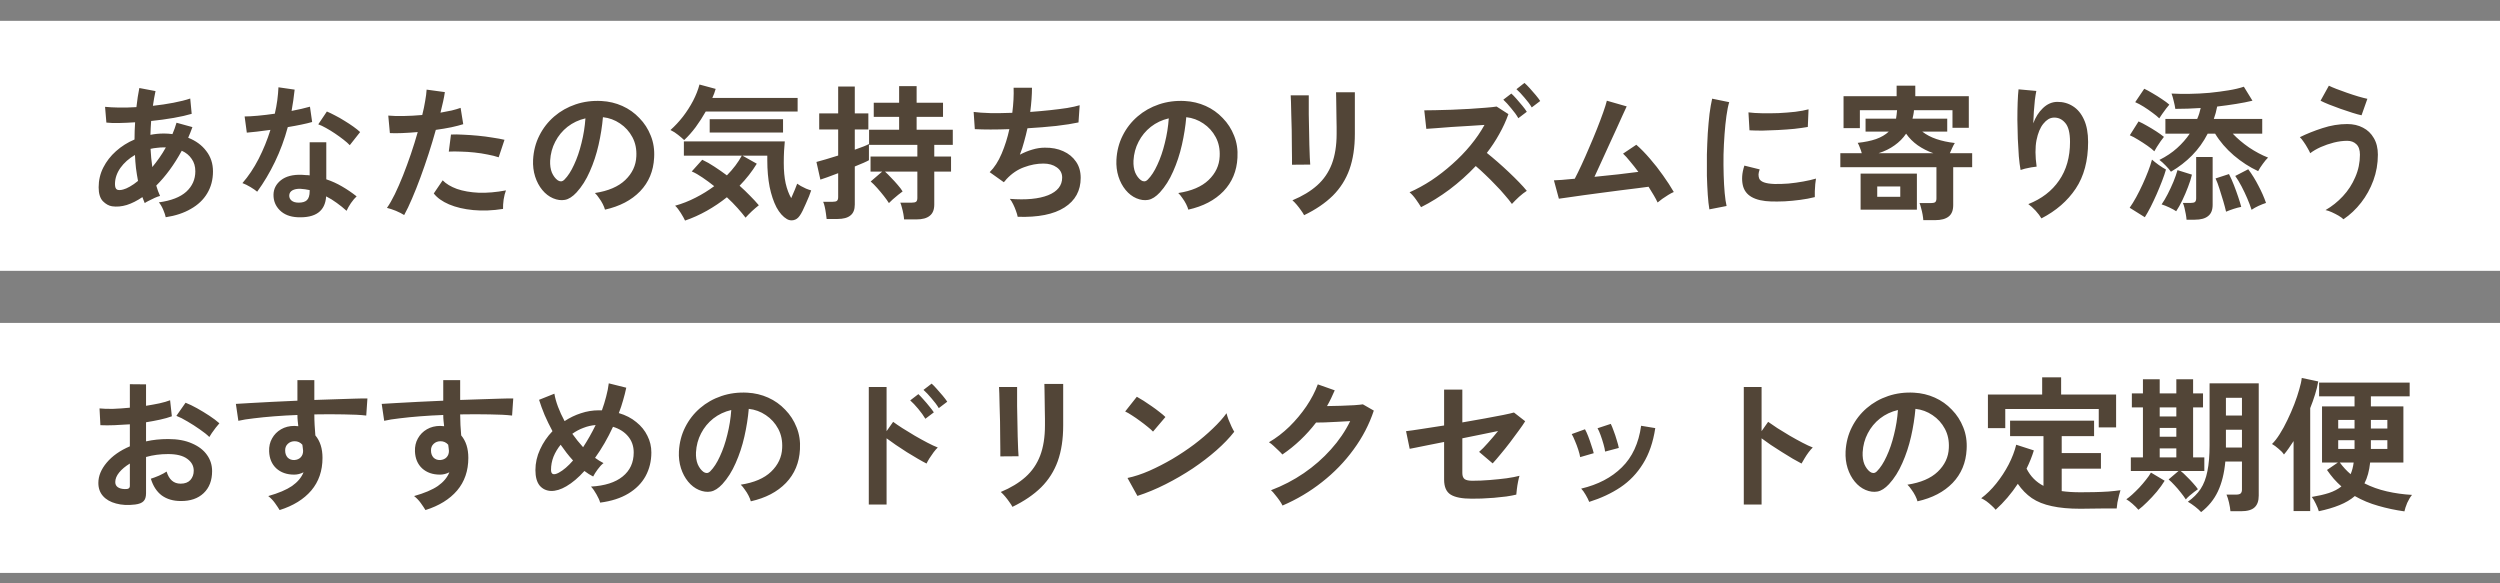
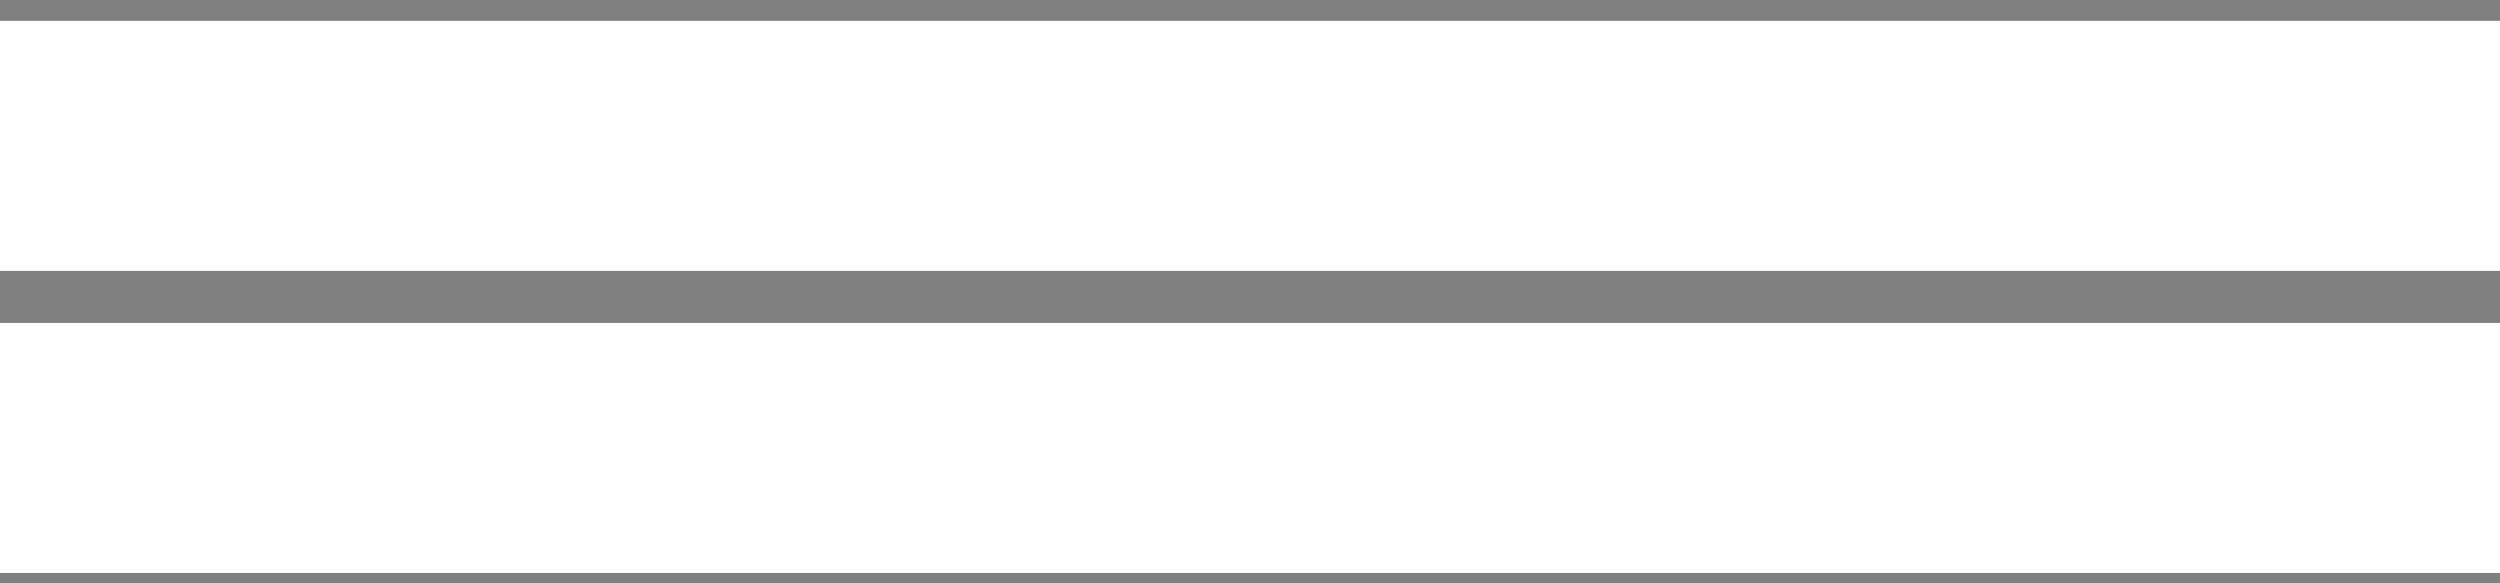
<svg xmlns="http://www.w3.org/2000/svg" width="240" height="56" viewBox="0 0 240 56" fill="none">
  <rect x="0" y="0" width="240" height="56" fill="#808080" stroke="none" />
  <rect y="2" width="240" height="24" fill="white" />
  <rect y="31" width="240" height="24" fill="white" />
-   <path d="M15.91 20.854C15.873 20.667 15.793 20.429 15.672 20.14C15.551 19.851 15.411 19.613 15.252 19.426C16.428 19.267 17.305 18.927 17.884 18.404C18.463 17.872 18.752 17.219 18.752 16.444C18.752 15.977 18.635 15.581 18.402 15.254C18.178 14.918 17.861 14.657 17.45 14.47C16.722 15.805 15.905 16.92 15 17.816C15.056 17.993 15.112 18.166 15.168 18.334C15.233 18.493 15.299 18.651 15.364 18.81C15.215 18.847 15.047 18.908 14.86 18.992C14.673 19.076 14.491 19.165 14.314 19.258C14.137 19.342 13.997 19.421 13.894 19.496C13.857 19.403 13.819 19.309 13.782 19.216C13.745 19.113 13.707 19.015 13.67 18.922C13.166 19.267 12.667 19.519 12.172 19.678C11.677 19.827 11.206 19.869 10.758 19.804C10.45 19.757 10.156 19.594 9.876 19.314C9.605 19.025 9.47 18.581 9.47 17.984C9.47 17.303 9.619 16.668 9.918 16.08C10.217 15.492 10.623 14.969 11.136 14.512C11.659 14.045 12.251 13.672 12.914 13.392C12.914 13.112 12.919 12.837 12.928 12.566C12.947 12.286 12.961 12.011 12.97 11.74C12.41 11.777 11.887 11.801 11.402 11.81C10.926 11.819 10.529 11.805 10.212 11.768L10.086 10.256C10.45 10.293 10.893 10.317 11.416 10.326C11.939 10.335 12.499 10.321 13.096 10.284C13.143 9.948 13.185 9.626 13.222 9.318C13.269 9.01 13.32 8.721 13.376 8.45L14.93 8.744C14.837 9.173 14.753 9.645 14.678 10.158C15.369 10.083 16.027 9.985 16.652 9.864C17.287 9.743 17.823 9.607 18.262 9.458L18.402 10.928C17.935 11.068 17.357 11.199 16.666 11.32C15.975 11.441 15.257 11.539 14.51 11.614C14.491 11.829 14.477 12.048 14.468 12.272C14.459 12.496 14.449 12.72 14.44 12.944C14.86 12.86 15.294 12.818 15.742 12.818C15.882 12.818 16.017 12.823 16.148 12.832C16.288 12.841 16.423 12.855 16.554 12.874C16.629 12.697 16.699 12.519 16.764 12.342C16.829 12.155 16.89 11.969 16.946 11.782L18.472 12.202C18.407 12.379 18.341 12.552 18.276 12.72C18.211 12.888 18.141 13.056 18.066 13.224C18.803 13.513 19.382 13.938 19.802 14.498C20.231 15.049 20.446 15.702 20.446 16.458C20.446 17.251 20.259 17.956 19.886 18.572C19.522 19.179 18.999 19.673 18.318 20.056C17.646 20.448 16.843 20.714 15.91 20.854ZM11.822 18.194C12.009 18.147 12.223 18.054 12.466 17.914C12.718 17.774 12.979 17.592 13.25 17.368C13.175 16.976 13.11 16.57 13.054 16.15C13.007 15.73 12.975 15.305 12.956 14.876C12.377 15.212 11.911 15.627 11.556 16.122C11.211 16.617 11.038 17.135 11.038 17.676C11.038 17.965 11.108 18.143 11.248 18.208C11.388 18.264 11.579 18.259 11.822 18.194ZM14.622 16.038C14.846 15.767 15.07 15.473 15.294 15.156C15.518 14.839 15.728 14.503 15.924 14.148H15.742C15.518 14.148 15.299 14.162 15.084 14.19C14.869 14.209 14.659 14.241 14.454 14.288C14.482 14.876 14.538 15.459 14.622 16.038ZM28.552 20.854C27.833 20.817 27.269 20.593 26.858 20.182C26.447 19.771 26.247 19.272 26.256 18.684C26.265 18.133 26.503 17.671 26.97 17.298C27.446 16.925 28.109 16.752 28.958 16.78C29.089 16.789 29.219 16.799 29.35 16.808C29.481 16.808 29.607 16.817 29.728 16.836V13.658H31.324V17.214C31.856 17.391 32.36 17.62 32.836 17.9C33.321 18.18 33.788 18.497 34.236 18.852C34.068 19.001 33.886 19.216 33.69 19.496C33.503 19.776 33.363 20.023 33.27 20.238C32.971 19.967 32.659 19.715 32.332 19.482C32.005 19.239 31.665 19.029 31.31 18.852C31.217 20.271 30.297 20.938 28.552 20.854ZM24.688 18.404C24.539 18.273 24.324 18.124 24.044 17.956C23.764 17.788 23.507 17.662 23.274 17.578C23.853 16.915 24.371 16.141 24.828 15.254C25.285 14.358 25.663 13.429 25.962 12.468C25.495 12.533 25.061 12.589 24.66 12.636C24.259 12.683 23.937 12.715 23.694 12.734L23.484 11.18C23.811 11.18 24.231 11.157 24.744 11.11C25.267 11.063 25.813 10.998 26.382 10.914C26.485 10.475 26.564 10.046 26.62 9.626C26.676 9.197 26.713 8.781 26.732 8.38L28.286 8.604C28.211 9.304 28.113 9.985 27.992 10.648C28.319 10.583 28.631 10.517 28.93 10.452C29.238 10.377 29.513 10.307 29.756 10.242L29.966 11.712C29.677 11.796 29.327 11.88 28.916 11.964C28.515 12.048 28.085 12.127 27.628 12.202C27.311 13.378 26.9 14.489 26.396 15.534C25.892 16.579 25.323 17.536 24.688 18.404ZM33.578 13.938C33.429 13.779 33.228 13.602 32.976 13.406C32.724 13.21 32.453 13.014 32.164 12.818C31.875 12.622 31.585 12.445 31.296 12.286C31.016 12.127 30.769 12.011 30.554 11.936L31.38 10.704C31.604 10.797 31.865 10.923 32.164 11.082C32.463 11.231 32.766 11.404 33.074 11.6C33.382 11.787 33.667 11.973 33.928 12.16C34.189 12.347 34.404 12.519 34.572 12.678L33.578 13.938ZM28.678 19.454C29.033 19.454 29.294 19.375 29.462 19.216C29.639 19.048 29.728 18.759 29.728 18.348V18.25C29.439 18.185 29.14 18.143 28.832 18.124C28.515 18.115 28.258 18.166 28.062 18.278C27.875 18.39 27.777 18.549 27.768 18.754C27.759 18.959 27.833 19.127 27.992 19.258C28.151 19.389 28.379 19.454 28.678 19.454ZM38.8 20.644C38.595 20.513 38.329 20.378 38.002 20.238C37.675 20.107 37.391 20.014 37.148 19.958C37.391 19.613 37.643 19.174 37.904 18.642C38.165 18.101 38.427 17.503 38.688 16.85C38.949 16.187 39.201 15.501 39.444 14.792C39.687 14.073 39.906 13.369 40.102 12.678C39.57 12.725 39.066 12.757 38.59 12.776C38.123 12.795 37.736 12.795 37.428 12.776L37.274 11.096C37.657 11.133 38.137 11.147 38.716 11.138C39.304 11.129 39.911 11.096 40.536 11.04C40.657 10.555 40.751 10.107 40.816 9.696C40.891 9.285 40.937 8.921 40.956 8.604L42.706 8.842C42.669 9.113 42.613 9.416 42.538 9.752C42.463 10.079 42.379 10.433 42.286 10.816C42.669 10.751 43.028 10.681 43.364 10.606C43.7 10.522 43.985 10.438 44.218 10.354L44.47 11.922C44.181 12.015 43.803 12.113 43.336 12.216C42.879 12.309 42.379 12.393 41.838 12.468C41.633 13.205 41.404 13.966 41.152 14.75C40.9 15.525 40.639 16.281 40.368 17.018C40.097 17.755 39.827 18.437 39.556 19.062C39.295 19.678 39.043 20.205 38.8 20.644ZM48.292 20.056C47.284 20.215 46.332 20.252 45.436 20.168C44.549 20.084 43.775 19.902 43.112 19.622C42.459 19.342 41.969 18.992 41.642 18.572L42.496 17.312C42.823 17.648 43.28 17.923 43.868 18.138C44.465 18.343 45.161 18.465 45.954 18.502C46.757 18.53 47.629 18.455 48.572 18.278C48.479 18.511 48.404 18.805 48.348 19.16C48.301 19.515 48.283 19.813 48.292 20.056ZM47.872 15.1C47.564 14.997 47.209 14.909 46.808 14.834C46.407 14.75 45.982 14.685 45.534 14.638C45.095 14.591 44.661 14.563 44.232 14.554C43.812 14.535 43.429 14.535 43.084 14.554L43.294 12.916C43.63 12.897 44.022 12.902 44.47 12.93C44.927 12.949 45.399 12.981 45.884 13.028C46.379 13.075 46.845 13.135 47.284 13.21C47.732 13.275 48.115 13.345 48.432 13.42L47.872 15.1ZM58.078 20.126C58.041 19.977 57.971 19.799 57.868 19.594C57.765 19.389 57.644 19.193 57.504 19.006C57.373 18.81 57.243 18.651 57.112 18.53C58.391 18.334 59.361 17.919 60.024 17.284C60.696 16.64 61.051 15.884 61.088 15.016C61.125 14.325 60.999 13.709 60.71 13.168C60.421 12.627 60.024 12.188 59.52 11.852C59.025 11.516 58.479 11.315 57.882 11.25C57.807 12.118 57.667 13.005 57.462 13.91C57.257 14.815 56.977 15.665 56.622 16.458C56.277 17.251 55.852 17.923 55.348 18.474C54.965 18.885 54.592 19.123 54.228 19.188C53.873 19.253 53.495 19.202 53.094 19.034C52.702 18.866 52.357 18.6 52.058 18.236C51.759 17.872 51.531 17.443 51.372 16.948C51.213 16.444 51.148 15.907 51.176 15.338C51.223 14.489 51.423 13.714 51.778 13.014C52.133 12.305 52.609 11.693 53.206 11.18C53.803 10.667 54.489 10.279 55.264 10.018C56.039 9.757 56.865 9.649 57.742 9.696C58.451 9.733 59.119 9.892 59.744 10.172C60.369 10.452 60.915 10.839 61.382 11.334C61.858 11.819 62.222 12.384 62.474 13.028C62.735 13.672 62.843 14.377 62.796 15.142C62.731 16.421 62.283 17.494 61.452 18.362C60.621 19.221 59.497 19.809 58.078 20.126ZM53.528 17.298C53.631 17.373 53.738 17.41 53.85 17.41C53.962 17.41 54.074 17.354 54.186 17.242C54.522 16.906 54.83 16.43 55.11 15.814C55.399 15.198 55.637 14.503 55.824 13.728C56.02 12.953 56.146 12.165 56.202 11.362C55.558 11.511 54.984 11.782 54.48 12.174C53.985 12.566 53.593 13.042 53.304 13.602C53.015 14.153 52.851 14.759 52.814 15.422C52.795 15.861 52.851 16.243 52.982 16.57C53.122 16.887 53.304 17.13 53.528 17.298ZM65.764 21.176C65.68 20.989 65.545 20.747 65.358 20.448C65.181 20.159 64.999 19.925 64.812 19.748C65.484 19.561 66.137 19.305 66.772 18.978C67.416 18.651 68.013 18.283 68.564 17.872C68.191 17.573 67.817 17.298 67.444 17.046C67.08 16.794 66.735 16.598 66.408 16.458L67.416 15.338C67.799 15.515 68.186 15.735 68.578 15.996C68.979 16.257 69.381 16.537 69.782 16.836C70.389 16.22 70.865 15.59 71.21 14.946H65.652V13.574H75.34C75.312 13.817 75.289 14.12 75.27 14.484C75.251 14.839 75.242 15.226 75.242 15.646C75.242 16.393 75.303 17.046 75.424 17.606C75.555 18.166 75.732 18.637 75.956 19.02C76.087 18.74 76.203 18.469 76.306 18.208C76.418 17.947 76.493 17.755 76.53 17.634C76.614 17.699 76.731 17.774 76.88 17.858C77.039 17.942 77.207 18.026 77.384 18.11C77.571 18.185 77.734 18.241 77.874 18.278C77.827 18.427 77.757 18.619 77.664 18.852C77.571 19.076 77.468 19.314 77.356 19.566C77.253 19.809 77.151 20.033 77.048 20.238C76.945 20.443 76.852 20.602 76.768 20.714C76.609 20.947 76.413 21.087 76.18 21.134C75.956 21.181 75.746 21.148 75.55 21.036C75.167 20.812 74.831 20.434 74.542 19.902C74.262 19.361 74.043 18.707 73.884 17.942C73.735 17.167 73.66 16.318 73.66 15.394V14.946H71.28L72.652 15.716C72.204 16.453 71.653 17.158 71 17.83C71.355 18.147 71.686 18.465 71.994 18.782C72.311 19.099 72.596 19.407 72.848 19.706C72.633 19.874 72.409 20.065 72.176 20.28C71.943 20.504 71.742 20.709 71.574 20.896C71.369 20.625 71.112 20.317 70.804 19.972C70.496 19.627 70.155 19.281 69.782 18.936C69.175 19.421 68.531 19.855 67.85 20.238C67.169 20.621 66.473 20.933 65.764 21.176ZM65.68 13.448C65.503 13.28 65.307 13.112 65.092 12.944C64.877 12.767 64.635 12.613 64.364 12.482C64.784 12.109 65.181 11.684 65.554 11.208C65.927 10.723 66.254 10.214 66.534 9.682C66.814 9.141 67.019 8.618 67.15 8.114L68.704 8.534C68.667 8.674 68.62 8.819 68.564 8.968C68.508 9.108 68.447 9.253 68.382 9.402H76.572V10.704H67.752C67.463 11.217 67.141 11.717 66.786 12.202C66.431 12.678 66.063 13.093 65.68 13.448ZM68.13 12.72V11.446H75.172V12.72H68.13ZM86.792 21.064C86.783 20.915 86.759 20.737 86.722 20.532C86.685 20.327 86.638 20.126 86.582 19.93C86.535 19.734 86.484 19.575 86.428 19.454H87.534C87.721 19.454 87.856 19.426 87.94 19.37C88.024 19.305 88.066 19.183 88.066 19.006V16.472H84.958C85.135 16.631 85.331 16.827 85.546 17.06C85.77 17.284 85.98 17.513 86.176 17.746C86.381 17.979 86.54 18.189 86.652 18.376C86.559 18.441 86.419 18.549 86.232 18.698C86.055 18.838 85.877 18.987 85.7 19.146C85.532 19.295 85.411 19.412 85.336 19.496C85.215 19.3 85.051 19.071 84.846 18.81C84.641 18.549 84.426 18.292 84.202 18.04C83.978 17.788 83.773 17.583 83.586 17.424L84.692 16.472H83.572V15.03H88.066V13.91H83.432V12.454H86.316V11.222H83.88V9.864H86.316V8.268H87.996V9.864H90.53V11.222H87.996V12.454H91.468V13.91H89.69V15.03H91.3V16.472H89.69V19.636C89.69 20.131 89.545 20.49 89.256 20.714C88.976 20.947 88.547 21.064 87.968 21.064H86.792ZM79.358 21.022C79.349 20.882 79.325 20.705 79.288 20.49C79.26 20.275 79.223 20.065 79.176 19.86C79.129 19.645 79.078 19.482 79.022 19.37H79.946C80.133 19.37 80.263 19.342 80.338 19.286C80.422 19.221 80.464 19.099 80.464 18.922V16.626C80.081 16.775 79.731 16.906 79.414 17.018C79.106 17.13 78.887 17.205 78.756 17.242L78.378 15.548C78.602 15.492 78.901 15.408 79.274 15.296C79.647 15.184 80.044 15.063 80.464 14.932V12.426H78.644V10.886H80.464V8.31H82.06V10.886H83.362V12.426H82.06V14.372C82.732 14.139 83.185 13.957 83.418 13.826V15.38C83.325 15.436 83.152 15.52 82.9 15.632C82.657 15.735 82.377 15.851 82.06 15.982V19.636C82.06 20.121 81.92 20.471 81.64 20.686C81.369 20.91 80.954 21.022 80.394 21.022H79.358ZM97.698 20.812C97.67 20.653 97.614 20.462 97.53 20.238C97.455 20.023 97.367 19.813 97.264 19.608C97.161 19.393 97.054 19.221 96.942 19.09C98.501 19.211 99.728 19.095 100.624 18.74C101.52 18.376 101.968 17.811 101.968 17.046C101.968 16.635 101.795 16.309 101.45 16.066C101.114 15.823 100.685 15.702 100.162 15.702C99.555 15.702 98.939 15.819 98.314 16.052C97.689 16.276 97.124 16.659 96.62 17.2C96.583 17.247 96.541 17.298 96.494 17.354C96.457 17.401 96.415 17.447 96.368 17.494L95.01 16.528C95.458 16.089 95.841 15.497 96.158 14.75C96.475 14.003 96.723 13.219 96.9 12.398C95.603 12.445 94.497 12.445 93.582 12.398L93.47 10.746C93.881 10.802 94.413 10.839 95.066 10.858C95.719 10.867 96.424 10.858 97.18 10.83C97.292 9.943 97.334 9.141 97.306 8.422H99.07C99.07 9.103 99.014 9.878 98.902 10.746C99.555 10.699 100.185 10.643 100.792 10.578C101.399 10.513 101.949 10.443 102.444 10.368C102.939 10.284 103.34 10.195 103.648 10.102L103.536 11.754C102.985 11.875 102.271 11.987 101.394 12.09C100.517 12.183 99.597 12.258 98.636 12.314C98.543 12.743 98.435 13.173 98.314 13.602C98.202 14.031 98.067 14.447 97.908 14.848C98.319 14.633 98.72 14.47 99.112 14.358C99.513 14.237 99.91 14.176 100.302 14.176C100.965 14.167 101.553 14.279 102.066 14.512C102.589 14.745 102.999 15.081 103.298 15.52C103.597 15.949 103.746 16.467 103.746 17.074C103.746 18.306 103.228 19.253 102.192 19.916C101.156 20.579 99.658 20.877 97.698 20.812ZM114.078 20.126C114.041 19.977 113.971 19.799 113.868 19.594C113.765 19.389 113.644 19.193 113.504 19.006C113.373 18.81 113.243 18.651 113.112 18.53C114.391 18.334 115.361 17.919 116.024 17.284C116.696 16.64 117.051 15.884 117.088 15.016C117.125 14.325 116.999 13.709 116.71 13.168C116.421 12.627 116.024 12.188 115.52 11.852C115.025 11.516 114.479 11.315 113.882 11.25C113.807 12.118 113.667 13.005 113.462 13.91C113.257 14.815 112.977 15.665 112.622 16.458C112.277 17.251 111.852 17.923 111.348 18.474C110.965 18.885 110.592 19.123 110.228 19.188C109.873 19.253 109.495 19.202 109.094 19.034C108.702 18.866 108.357 18.6 108.058 18.236C107.759 17.872 107.531 17.443 107.372 16.948C107.213 16.444 107.148 15.907 107.176 15.338C107.223 14.489 107.423 13.714 107.778 13.014C108.133 12.305 108.609 11.693 109.206 11.18C109.803 10.667 110.489 10.279 111.264 10.018C112.039 9.757 112.865 9.649 113.742 9.696C114.451 9.733 115.119 9.892 115.744 10.172C116.369 10.452 116.915 10.839 117.382 11.334C117.858 11.819 118.222 12.384 118.474 13.028C118.735 13.672 118.843 14.377 118.796 15.142C118.731 16.421 118.283 17.494 117.452 18.362C116.621 19.221 115.497 19.809 114.078 20.126ZM109.528 17.298C109.631 17.373 109.738 17.41 109.85 17.41C109.962 17.41 110.074 17.354 110.186 17.242C110.522 16.906 110.83 16.43 111.11 15.814C111.399 15.198 111.637 14.503 111.824 13.728C112.02 12.953 112.146 12.165 112.202 11.362C111.558 11.511 110.984 11.782 110.48 12.174C109.985 12.566 109.593 13.042 109.304 13.602C109.015 14.153 108.851 14.759 108.814 15.422C108.795 15.861 108.851 16.243 108.982 16.57C109.122 16.887 109.304 17.13 109.528 17.298ZM125.194 20.658C125.129 20.527 125.031 20.373 124.9 20.196C124.779 20.019 124.643 19.841 124.494 19.664C124.345 19.487 124.205 19.342 124.074 19.23C125.035 18.829 125.829 18.348 126.454 17.788C127.079 17.228 127.546 16.547 127.854 15.744C128.162 14.932 128.316 13.966 128.316 12.846V12.202C128.316 11.997 128.311 11.731 128.302 11.404C128.302 11.077 128.297 10.741 128.288 10.396C128.288 10.051 128.283 9.738 128.274 9.458C128.274 9.178 128.269 8.977 128.26 8.856H130.066V12.846C130.066 14.153 129.893 15.291 129.548 16.262C129.203 17.223 128.671 18.063 127.952 18.782C127.233 19.491 126.314 20.117 125.194 20.658ZM124.032 15.814C124.041 15.73 124.041 15.525 124.032 15.198C124.032 14.862 124.027 14.456 124.018 13.98C124.018 13.504 124.013 13.005 124.004 12.482C123.995 11.959 123.981 11.46 123.962 10.984C123.953 10.508 123.943 10.107 123.934 9.78C123.925 9.444 123.915 9.234 123.906 9.15H125.642C125.642 9.253 125.642 9.467 125.642 9.794C125.642 10.121 125.642 10.517 125.642 10.984C125.651 11.441 125.661 11.922 125.67 12.426C125.679 12.93 125.689 13.42 125.698 13.896C125.717 14.363 125.731 14.769 125.74 15.114C125.759 15.45 125.773 15.679 125.782 15.8L124.032 15.814ZM136.422 19.888C136.301 19.683 136.137 19.435 135.932 19.146C135.727 18.857 135.521 18.628 135.316 18.46C136.016 18.152 136.716 17.769 137.416 17.312C138.116 16.845 138.783 16.327 139.418 15.758C140.062 15.189 140.645 14.587 141.168 13.952C141.7 13.308 142.148 12.655 142.512 11.992C142.055 12.02 141.551 12.053 141 12.09C140.459 12.118 139.917 12.151 139.376 12.188C138.844 12.225 138.359 12.263 137.92 12.3C137.491 12.328 137.159 12.351 136.926 12.37L136.73 10.592C136.963 10.592 137.313 10.587 137.78 10.578C138.247 10.569 138.769 10.555 139.348 10.536C139.927 10.508 140.505 10.48 141.084 10.452C141.663 10.415 142.181 10.377 142.638 10.34C143.105 10.303 143.45 10.265 143.674 10.228L144.808 10.956C144.575 11.609 144.281 12.249 143.926 12.874C143.581 13.499 143.184 14.101 142.736 14.68C143.063 14.941 143.408 15.231 143.772 15.548C144.136 15.865 144.495 16.192 144.85 16.528C145.205 16.864 145.531 17.186 145.83 17.494C146.129 17.802 146.376 18.077 146.572 18.32C146.339 18.469 146.091 18.661 145.83 18.894C145.578 19.127 145.349 19.356 145.144 19.58C144.967 19.328 144.738 19.043 144.458 18.726C144.187 18.399 143.889 18.073 143.562 17.746C143.245 17.41 142.923 17.088 142.596 16.78C142.269 16.463 141.961 16.183 141.672 15.94C140.897 16.761 140.057 17.513 139.152 18.194C138.247 18.866 137.337 19.431 136.422 19.888ZM145.76 11.348C145.592 11.049 145.363 10.732 145.074 10.396C144.794 10.051 144.542 9.775 144.318 9.57L145.088 8.982C145.219 9.094 145.382 9.262 145.578 9.486C145.774 9.701 145.965 9.925 146.152 10.158C146.339 10.382 146.479 10.573 146.572 10.732L145.76 11.348ZM147.048 10.312C146.871 10.013 146.637 9.701 146.348 9.374C146.068 9.038 145.811 8.767 145.578 8.562L146.348 7.96C146.488 8.081 146.656 8.249 146.852 8.464C147.048 8.679 147.239 8.898 147.426 9.122C147.613 9.346 147.757 9.537 147.86 9.696L147.048 10.312ZM159.13 19.44C159.037 19.235 158.915 19.006 158.766 18.754C158.617 18.493 158.449 18.217 158.262 17.928C158.019 17.956 157.665 18.003 157.198 18.068C156.731 18.124 156.204 18.189 155.616 18.264C155.028 18.339 154.421 18.418 153.796 18.502C153.18 18.586 152.587 18.665 152.018 18.74C151.458 18.815 150.968 18.885 150.548 18.95C150.128 19.006 149.829 19.048 149.652 19.076L149.176 17.312C149.325 17.312 149.577 17.298 149.932 17.27C150.287 17.233 150.702 17.195 151.178 17.158C151.365 16.803 151.579 16.365 151.822 15.842C152.065 15.319 152.312 14.759 152.564 14.162C152.825 13.565 153.073 12.972 153.306 12.384C153.539 11.796 153.74 11.264 153.908 10.788C154.076 10.312 154.193 9.939 154.258 9.668L156.162 10.214C156.069 10.41 155.933 10.704 155.756 11.096C155.579 11.479 155.378 11.922 155.154 12.426C154.93 12.921 154.692 13.439 154.44 13.98C154.197 14.521 153.955 15.053 153.712 15.576C153.479 16.089 153.264 16.556 153.068 16.976C153.833 16.901 154.594 16.822 155.35 16.738C156.106 16.645 156.75 16.565 157.282 16.5C157.011 16.136 156.745 15.8 156.484 15.492C156.232 15.175 156.008 14.927 155.812 14.75L157.086 13.896C157.515 14.269 157.949 14.713 158.388 15.226C158.836 15.739 159.256 16.276 159.648 16.836C160.049 17.396 160.395 17.928 160.684 18.432C160.525 18.497 160.348 18.591 160.152 18.712C159.956 18.833 159.765 18.959 159.578 19.09C159.401 19.221 159.251 19.337 159.13 19.44ZM164.1 20.098C164.035 19.715 163.983 19.249 163.946 18.698C163.909 18.138 163.881 17.531 163.862 16.878C163.853 16.215 163.853 15.534 163.862 14.834C163.881 14.134 163.909 13.453 163.946 12.79C163.993 12.118 164.049 11.497 164.114 10.928C164.189 10.359 164.273 9.873 164.366 9.472L166.004 9.808C165.901 10.144 165.813 10.583 165.738 11.124C165.663 11.656 165.603 12.244 165.556 12.888C165.509 13.523 165.477 14.176 165.458 14.848C165.449 15.52 165.453 16.173 165.472 16.808C165.491 17.443 165.523 18.017 165.57 18.53C165.617 19.043 165.677 19.459 165.752 19.776L164.1 20.098ZM170.05 19.342C168.435 19.295 167.521 18.768 167.306 17.76C167.25 17.508 167.231 17.228 167.25 16.92C167.269 16.612 167.339 16.271 167.46 15.898L168.93 16.262C168.865 16.439 168.827 16.598 168.818 16.738C168.818 16.878 168.837 17.004 168.874 17.116C168.995 17.452 169.49 17.634 170.358 17.662C170.778 17.671 171.226 17.657 171.702 17.62C172.187 17.573 172.659 17.508 173.116 17.424C173.583 17.34 173.989 17.247 174.334 17.144C174.315 17.275 174.292 17.452 174.264 17.676C174.245 17.9 174.231 18.129 174.222 18.362C174.213 18.586 174.213 18.773 174.222 18.922C173.783 19.034 173.312 19.123 172.808 19.188C172.313 19.253 171.823 19.3 171.338 19.328C170.862 19.347 170.433 19.351 170.05 19.342ZM167.95 12.51L167.852 10.788C168.207 10.835 168.641 10.863 169.154 10.872C169.667 10.881 170.199 10.877 170.75 10.858C171.31 10.83 171.842 10.788 172.346 10.732C172.859 10.667 173.284 10.587 173.62 10.494L173.55 12.188C173.177 12.253 172.743 12.314 172.248 12.37C171.753 12.417 171.24 12.454 170.708 12.482C170.185 12.51 169.681 12.529 169.196 12.538C168.72 12.538 168.305 12.529 167.95 12.51ZM184.638 21.134C184.629 20.985 184.605 20.803 184.568 20.588C184.531 20.383 184.484 20.182 184.428 19.986C184.381 19.781 184.33 19.617 184.274 19.496H185.366C185.553 19.496 185.688 19.468 185.772 19.412C185.856 19.347 185.898 19.225 185.898 19.048V16.052H176.672V14.708H178.73C178.683 14.531 178.623 14.353 178.548 14.176C178.483 13.989 178.413 13.835 178.338 13.714C179.029 13.639 179.617 13.518 180.102 13.35C180.597 13.173 181.003 12.935 181.32 12.636H179.094V11.39H182.02C182.048 11.259 182.067 11.129 182.076 10.998C182.095 10.867 182.109 10.727 182.118 10.578H178.548V12.3H176.98V9.234H182.076V8.226H183.868V9.234H189.006V12.272H187.438V10.578H183.742C183.733 10.718 183.714 10.858 183.686 10.998C183.667 11.129 183.639 11.259 183.602 11.39H186.934V12.636H184.54C184.923 12.935 185.375 13.173 185.898 13.35C186.421 13.527 187.009 13.653 187.662 13.728C187.578 13.859 187.494 14.017 187.41 14.204C187.326 14.381 187.251 14.549 187.186 14.708H189.328V16.052H187.508V19.692C187.508 20.196 187.363 20.56 187.074 20.784C186.785 21.017 186.351 21.134 185.772 21.134H184.638ZM178.618 20.126V16.668H184.022V20.126H178.618ZM180.34 14.708H185.604C185.063 14.521 184.563 14.269 184.106 13.952C183.658 13.635 183.285 13.261 182.986 12.832C182.697 13.261 182.328 13.635 181.88 13.952C181.441 14.269 180.928 14.521 180.34 14.708ZM180.214 18.894H182.426V17.9H180.214V18.894ZM195.978 20.966C195.847 20.742 195.661 20.495 195.418 20.224C195.175 19.963 194.942 19.753 194.718 19.594C195.997 19.09 196.981 18.334 197.672 17.326C198.372 16.318 198.722 15.086 198.722 13.63C198.722 12.743 198.563 12.127 198.246 11.782C197.938 11.427 197.565 11.264 197.126 11.292C196.781 11.311 196.459 11.507 196.16 11.88C195.861 12.244 195.642 12.771 195.502 13.462C195.371 14.153 195.376 14.997 195.516 15.996C195.385 16.005 195.213 16.029 194.998 16.066C194.793 16.103 194.592 16.145 194.396 16.192C194.209 16.239 194.069 16.281 193.976 16.318C193.911 15.973 193.855 15.539 193.808 15.016C193.771 14.493 193.738 13.929 193.71 13.322C193.691 12.715 193.677 12.109 193.668 11.502C193.668 10.895 193.677 10.335 193.696 9.822C193.715 9.309 193.743 8.893 193.78 8.576L195.488 8.73C195.441 8.954 195.395 9.243 195.348 9.598C195.311 9.943 195.278 10.312 195.25 10.704C195.222 11.096 195.203 11.474 195.194 11.838C195.409 11.25 195.717 10.765 196.118 10.382C196.529 9.99 196.981 9.789 197.476 9.78C198.045 9.771 198.554 9.911 199.002 10.2C199.45 10.48 199.805 10.909 200.066 11.488C200.327 12.057 200.458 12.771 200.458 13.63C200.458 15.431 200.061 16.925 199.268 18.11C198.484 19.286 197.387 20.238 195.978 20.966ZM208.41 16.486C208.279 16.299 208.111 16.103 207.906 15.898C207.701 15.683 207.5 15.501 207.304 15.352C207.957 15.025 208.522 14.647 208.998 14.218C209.474 13.789 209.88 13.327 210.216 12.832H207.878V11.418H210.93C211.005 11.25 211.07 11.077 211.126 10.9C211.182 10.723 211.229 10.545 211.266 10.368C210.445 10.424 209.633 10.452 208.83 10.452C208.802 10.237 208.751 9.985 208.676 9.696C208.611 9.407 208.541 9.169 208.466 8.982C208.989 9.01 209.563 9.019 210.188 9.01C210.823 9.001 211.462 8.968 212.106 8.912C212.75 8.847 213.357 8.767 213.926 8.674C214.505 8.581 214.999 8.464 215.41 8.324L216.236 9.668C215.779 9.78 215.256 9.883 214.668 9.976C214.089 10.069 213.483 10.153 212.848 10.228C212.811 10.433 212.764 10.639 212.708 10.844C212.652 11.04 212.591 11.231 212.526 11.418H217.174V12.832H214.346C214.785 13.299 215.307 13.742 215.914 14.162C216.53 14.573 217.137 14.895 217.734 15.128C217.585 15.268 217.417 15.469 217.23 15.73C217.043 15.982 216.894 16.215 216.782 16.43C215.961 16.047 215.181 15.543 214.444 14.918C213.707 14.283 213.109 13.588 212.652 12.832H211.938C211.537 13.616 211.037 14.311 210.44 14.918C209.852 15.515 209.175 16.038 208.41 16.486ZM209.908 21.092C209.899 20.943 209.875 20.765 209.838 20.56C209.801 20.355 209.759 20.154 209.712 19.958C209.665 19.762 209.614 19.603 209.558 19.482H210.3C210.487 19.482 210.622 19.454 210.706 19.398C210.79 19.333 210.832 19.211 210.832 19.034V15.072H212.414V19.664C212.414 20.159 212.269 20.518 211.98 20.742C211.7 20.975 211.271 21.092 210.692 21.092H209.908ZM205.904 20.854L204.448 19.944C204.653 19.655 204.863 19.314 205.078 18.922C205.293 18.53 205.498 18.119 205.694 17.69C205.89 17.261 206.067 16.841 206.226 16.43C206.385 16.019 206.506 15.651 206.59 15.324C206.758 15.473 206.977 15.646 207.248 15.842C207.519 16.029 207.747 16.173 207.934 16.276C207.841 16.603 207.715 16.971 207.556 17.382C207.397 17.793 207.225 18.213 207.038 18.642C206.851 19.062 206.66 19.468 206.464 19.86C206.268 20.243 206.081 20.574 205.904 20.854ZM208.914 20.28C208.755 20.168 208.536 20.047 208.256 19.916C207.976 19.785 207.729 19.687 207.514 19.622C207.71 19.342 207.906 19.011 208.102 18.628C208.298 18.245 208.48 17.853 208.648 17.452C208.816 17.041 208.947 16.668 209.04 16.332L210.426 16.766C210.342 17.13 210.216 17.527 210.048 17.956C209.889 18.376 209.712 18.791 209.516 19.202C209.32 19.613 209.119 19.972 208.914 20.28ZM216.152 20.14C216.04 19.795 215.9 19.426 215.732 19.034C215.564 18.642 215.382 18.259 215.186 17.886C214.99 17.513 214.789 17.181 214.584 16.892L215.83 16.248C216.194 16.733 216.521 17.261 216.81 17.83C217.109 18.39 217.351 18.941 217.538 19.482C217.333 19.547 217.095 19.641 216.824 19.762C216.563 19.883 216.339 20.009 216.152 20.14ZM213.702 20.322C213.637 20.033 213.548 19.697 213.436 19.314C213.324 18.922 213.203 18.53 213.072 18.138C212.951 17.746 212.825 17.41 212.694 17.13L213.982 16.71C214.15 17.037 214.309 17.391 214.458 17.774C214.607 18.157 214.743 18.53 214.864 18.894C214.985 19.249 215.083 19.571 215.158 19.86C214.953 19.897 214.705 19.963 214.416 20.056C214.136 20.149 213.898 20.238 213.702 20.322ZM206.814 14.526C206.655 14.367 206.436 14.19 206.156 13.994C205.876 13.798 205.582 13.607 205.274 13.42C204.975 13.233 204.705 13.089 204.462 12.986L205.302 11.656C205.554 11.768 205.825 11.908 206.114 12.076C206.413 12.244 206.707 12.421 206.996 12.608C207.285 12.795 207.533 12.972 207.738 13.14C207.663 13.224 207.561 13.359 207.43 13.546C207.309 13.723 207.187 13.905 207.066 14.092C206.954 14.269 206.87 14.414 206.814 14.526ZM207.29 11.362C207.131 11.203 206.917 11.026 206.646 10.83C206.375 10.625 206.091 10.429 205.792 10.242C205.493 10.055 205.223 9.911 204.98 9.808L205.848 8.52C206.072 8.623 206.338 8.767 206.646 8.954C206.954 9.131 207.253 9.318 207.542 9.514C207.841 9.71 208.079 9.887 208.256 10.046C208.181 10.13 208.079 10.256 207.948 10.424C207.827 10.592 207.701 10.765 207.57 10.942C207.449 11.11 207.355 11.25 207.29 11.362ZM224.972 21.05C224.86 20.938 224.701 20.821 224.496 20.7C224.3 20.588 224.09 20.481 223.866 20.378C223.642 20.275 223.437 20.205 223.25 20.168C223.866 19.813 224.421 19.37 224.916 18.838C225.42 18.297 225.817 17.685 226.106 17.004C226.405 16.323 226.554 15.604 226.554 14.848C226.554 14.391 226.437 14.055 226.204 13.84C225.98 13.625 225.691 13.518 225.336 13.518C224.925 13.518 224.496 13.574 224.048 13.686C223.609 13.798 223.189 13.943 222.788 14.12C222.396 14.297 222.06 14.493 221.78 14.708C221.733 14.587 221.649 14.423 221.528 14.218C221.416 14.013 221.29 13.812 221.15 13.616C221.019 13.42 220.898 13.271 220.786 13.168C221.449 12.841 222.172 12.552 222.956 12.3C223.749 12.039 224.543 11.908 225.336 11.908C225.905 11.908 226.409 12.025 226.848 12.258C227.287 12.482 227.632 12.813 227.884 13.252C228.145 13.691 228.276 14.223 228.276 14.848C228.276 15.716 228.131 16.542 227.842 17.326C227.553 18.11 227.161 18.819 226.666 19.454C226.171 20.089 225.607 20.621 224.972 21.05ZM226.708 11.068C226.484 11.021 226.195 10.942 225.84 10.83C225.485 10.718 225.107 10.592 224.706 10.452C224.314 10.312 223.941 10.172 223.586 10.032C223.241 9.892 222.97 9.771 222.774 9.668L223.572 8.226C223.74 8.31 223.978 8.413 224.286 8.534C224.603 8.655 224.949 8.781 225.322 8.912C225.695 9.043 226.055 9.159 226.4 9.262C226.755 9.365 227.044 9.439 227.268 9.486L226.708 11.068ZM12.97 48.434C12.279 48.518 11.668 48.485 11.136 48.336C10.604 48.196 10.189 47.958 9.89 47.622C9.591 47.286 9.442 46.866 9.442 46.362C9.442 45.699 9.708 45.051 10.24 44.416C10.781 43.772 11.523 43.249 12.466 42.848V40.734C11.953 40.771 11.453 40.799 10.968 40.818C10.492 40.837 10.049 40.837 9.638 40.818L9.554 39.208C9.909 39.245 10.343 39.259 10.856 39.25C11.369 39.231 11.906 39.194 12.466 39.138V36.884L14.02 36.898V38.956C14.487 38.881 14.921 38.802 15.322 38.718C15.733 38.625 16.069 38.527 16.33 38.424L16.498 39.964C16.171 40.085 15.793 40.193 15.364 40.286C14.935 40.379 14.487 40.463 14.02 40.538V42.372C14.347 42.297 14.687 42.241 15.042 42.204C15.397 42.167 15.765 42.148 16.148 42.148C17.044 42.148 17.805 42.288 18.43 42.568C19.065 42.839 19.545 43.207 19.872 43.674C20.199 44.131 20.362 44.649 20.362 45.228C20.362 46.124 20.091 46.829 19.55 47.342C19.009 47.855 18.276 48.107 17.352 48.098C16.633 48.098 16.027 47.921 15.532 47.566C15.047 47.202 14.697 46.665 14.482 45.956C14.697 45.891 14.958 45.793 15.266 45.662C15.574 45.522 15.817 45.391 15.994 45.27C16.227 46.045 16.675 46.432 17.338 46.432C17.749 46.432 18.061 46.315 18.276 46.082C18.491 45.839 18.598 45.541 18.598 45.186C18.598 44.729 18.393 44.351 17.982 44.052C17.571 43.744 16.955 43.59 16.134 43.59C15.387 43.59 14.683 43.683 14.02 43.87V47.356C14.02 47.701 13.941 47.953 13.782 48.112C13.623 48.28 13.353 48.387 12.97 48.434ZM20.096 41.952C19.872 41.728 19.569 41.485 19.186 41.224C18.803 40.953 18.411 40.701 18.01 40.468C17.609 40.225 17.249 40.043 16.932 39.922L17.814 38.662C18.15 38.793 18.519 38.97 18.92 39.194C19.321 39.418 19.713 39.656 20.096 39.908C20.479 40.16 20.801 40.403 21.062 40.636C20.969 40.739 20.852 40.879 20.712 41.056C20.581 41.233 20.455 41.406 20.334 41.574C20.222 41.742 20.143 41.868 20.096 41.952ZM11.962 46.95C12.139 46.959 12.265 46.941 12.34 46.894C12.424 46.847 12.466 46.763 12.466 46.642V44.5C12.037 44.761 11.696 45.046 11.444 45.354C11.192 45.662 11.066 45.97 11.066 46.278C11.066 46.493 11.145 46.656 11.304 46.768C11.463 46.88 11.682 46.941 11.962 46.95ZM26.844 48.966C26.732 48.779 26.583 48.555 26.396 48.294C26.209 48.033 25.995 47.809 25.752 47.622C26.741 47.342 27.502 47.02 28.034 46.656C28.566 46.283 28.935 45.844 29.14 45.34C28.841 45.489 28.543 45.564 28.244 45.564C27.535 45.564 26.961 45.363 26.522 44.962C26.093 44.561 25.864 44.019 25.836 43.338C25.817 42.871 25.911 42.456 26.116 42.092C26.321 41.719 26.611 41.425 26.984 41.21C27.357 40.995 27.782 40.888 28.258 40.888C28.333 40.888 28.398 40.893 28.454 40.902C28.51 40.902 28.571 40.907 28.636 40.916C28.617 40.748 28.599 40.575 28.58 40.398C28.561 40.221 28.552 40.034 28.552 39.838C27.796 39.866 27.059 39.908 26.34 39.964C25.621 40.02 24.963 40.085 24.366 40.16C23.769 40.225 23.274 40.305 22.882 40.398L22.644 38.774C22.98 38.746 23.451 38.718 24.058 38.69C24.665 38.653 25.355 38.615 26.13 38.578C26.914 38.541 27.721 38.503 28.552 38.466V36.492H30.176V38.396C30.904 38.368 31.599 38.345 32.262 38.326C32.925 38.298 33.517 38.279 34.04 38.27C34.563 38.251 34.973 38.247 35.272 38.256L35.16 39.894C34.619 39.829 33.9 39.791 33.004 39.782C32.117 39.763 31.175 39.763 30.176 39.782C30.176 40.118 30.185 40.459 30.204 40.804C30.232 41.149 30.255 41.481 30.274 41.798C30.731 42.339 30.96 43.058 30.96 43.954C30.96 45.195 30.601 46.241 29.882 47.09C29.163 47.93 28.151 48.555 26.844 48.966ZM28.258 44.164C28.519 44.145 28.725 44.057 28.874 43.898C29.023 43.739 29.098 43.534 29.098 43.282C29.098 43.198 29.089 43.109 29.07 43.016C29.061 42.913 29.047 42.806 29.028 42.694C28.832 42.47 28.585 42.358 28.286 42.358C28.025 42.358 27.805 42.442 27.628 42.61C27.451 42.778 27.367 42.993 27.376 43.254C27.376 43.525 27.455 43.749 27.614 43.926C27.782 44.094 27.997 44.173 28.258 44.164ZM40.844 48.966C40.732 48.779 40.583 48.555 40.396 48.294C40.209 48.033 39.995 47.809 39.752 47.622C40.741 47.342 41.502 47.02 42.034 46.656C42.566 46.283 42.935 45.844 43.14 45.34C42.841 45.489 42.543 45.564 42.244 45.564C41.535 45.564 40.961 45.363 40.522 44.962C40.093 44.561 39.864 44.019 39.836 43.338C39.817 42.871 39.911 42.456 40.116 42.092C40.321 41.719 40.611 41.425 40.984 41.21C41.357 40.995 41.782 40.888 42.258 40.888C42.333 40.888 42.398 40.893 42.454 40.902C42.51 40.902 42.571 40.907 42.636 40.916C42.617 40.748 42.599 40.575 42.58 40.398C42.561 40.221 42.552 40.034 42.552 39.838C41.796 39.866 41.059 39.908 40.34 39.964C39.621 40.02 38.963 40.085 38.366 40.16C37.769 40.225 37.274 40.305 36.882 40.398L36.644 38.774C36.98 38.746 37.451 38.718 38.058 38.69C38.665 38.653 39.355 38.615 40.13 38.578C40.914 38.541 41.721 38.503 42.552 38.466V36.492H44.176V38.396C44.904 38.368 45.599 38.345 46.262 38.326C46.925 38.298 47.517 38.279 48.04 38.27C48.563 38.251 48.973 38.247 49.272 38.256L49.16 39.894C48.619 39.829 47.9 39.791 47.004 39.782C46.117 39.763 45.175 39.763 44.176 39.782C44.176 40.118 44.185 40.459 44.204 40.804C44.232 41.149 44.255 41.481 44.274 41.798C44.731 42.339 44.96 43.058 44.96 43.954C44.96 45.195 44.601 46.241 43.882 47.09C43.163 47.93 42.151 48.555 40.844 48.966ZM42.258 44.164C42.519 44.145 42.725 44.057 42.874 43.898C43.023 43.739 43.098 43.534 43.098 43.282C43.098 43.198 43.089 43.109 43.07 43.016C43.061 42.913 43.047 42.806 43.028 42.694C42.832 42.47 42.585 42.358 42.286 42.358C42.025 42.358 41.805 42.442 41.628 42.61C41.451 42.778 41.367 42.993 41.376 43.254C41.376 43.525 41.455 43.749 41.614 43.926C41.782 44.094 41.997 44.173 42.258 44.164ZM57.616 48.252C57.56 48.037 57.443 47.776 57.266 47.468C57.098 47.16 56.921 46.908 56.734 46.712C58.059 46.637 59.072 46.315 59.772 45.746C60.481 45.177 60.836 44.407 60.836 43.436C60.836 42.839 60.659 42.325 60.304 41.896C59.949 41.467 59.464 41.159 58.848 40.972C58.344 42.064 57.77 43.058 57.126 43.954C57.406 44.159 57.677 44.327 57.938 44.458C57.751 44.598 57.565 44.799 57.378 45.06C57.191 45.312 57.047 45.541 56.944 45.746C56.804 45.671 56.664 45.592 56.524 45.508C56.384 45.415 56.244 45.317 56.104 45.214C55.525 45.858 54.947 46.348 54.368 46.684C53.845 46.992 53.355 47.141 52.898 47.132C52.45 47.113 52.086 46.941 51.806 46.614C51.535 46.278 51.4 45.783 51.4 45.13C51.4 44.449 51.549 43.786 51.848 43.142C52.147 42.489 52.543 41.905 53.038 41.392C52.758 40.869 52.506 40.351 52.282 39.838C52.067 39.315 51.89 38.83 51.75 38.382L53.22 37.794C53.285 38.186 53.402 38.606 53.57 39.054C53.738 39.502 53.948 39.959 54.2 40.426C54.695 40.099 55.217 39.847 55.768 39.67C56.328 39.483 56.897 39.39 57.476 39.39H57.784C57.943 38.951 58.078 38.513 58.19 38.074C58.311 37.626 58.395 37.201 58.442 36.8L60.122 37.22C60.038 37.621 59.935 38.027 59.814 38.438C59.702 38.839 59.567 39.245 59.408 39.656C60.071 39.852 60.631 40.141 61.088 40.524C61.555 40.897 61.909 41.336 62.152 41.84C62.404 42.335 62.53 42.867 62.53 43.436C62.53 44.276 62.343 45.037 61.97 45.718C61.597 46.39 61.046 46.945 60.318 47.384C59.59 47.823 58.689 48.112 57.616 48.252ZM53.64 45.382C54.088 45.139 54.545 44.747 55.012 44.206C54.797 43.973 54.592 43.73 54.396 43.478C54.2 43.217 54.009 42.955 53.822 42.694C53.533 43.049 53.304 43.431 53.136 43.842C52.977 44.253 52.898 44.673 52.898 45.102C52.898 45.55 53.145 45.643 53.64 45.382ZM55.978 42.932C56.417 42.26 56.818 41.551 57.182 40.804C56.79 40.832 56.403 40.921 56.02 41.07C55.637 41.21 55.278 41.401 54.942 41.644C55.259 42.092 55.605 42.521 55.978 42.932ZM72.078 48.126C72.041 47.977 71.971 47.799 71.868 47.594C71.765 47.389 71.644 47.193 71.504 47.006C71.373 46.81 71.243 46.651 71.112 46.53C72.391 46.334 73.361 45.919 74.024 45.284C74.696 44.64 75.051 43.884 75.088 43.016C75.125 42.325 74.999 41.709 74.71 41.168C74.421 40.627 74.024 40.188 73.52 39.852C73.025 39.516 72.479 39.315 71.882 39.25C71.807 40.118 71.667 41.005 71.462 41.91C71.257 42.815 70.977 43.665 70.622 44.458C70.277 45.251 69.852 45.923 69.348 46.474C68.965 46.885 68.592 47.123 68.228 47.188C67.873 47.253 67.495 47.202 67.094 47.034C66.702 46.866 66.357 46.6 66.058 46.236C65.759 45.872 65.531 45.443 65.372 44.948C65.213 44.444 65.148 43.907 65.176 43.338C65.223 42.489 65.423 41.714 65.778 41.014C66.133 40.305 66.609 39.693 67.206 39.18C67.803 38.667 68.489 38.279 69.264 38.018C70.039 37.757 70.865 37.649 71.742 37.696C72.451 37.733 73.119 37.892 73.744 38.172C74.369 38.452 74.915 38.839 75.382 39.334C75.858 39.819 76.222 40.384 76.474 41.028C76.735 41.672 76.843 42.377 76.796 43.142C76.731 44.421 76.283 45.494 75.452 46.362C74.621 47.221 73.497 47.809 72.078 48.126ZM67.528 45.298C67.631 45.373 67.738 45.41 67.85 45.41C67.962 45.41 68.074 45.354 68.186 45.242C68.522 44.906 68.83 44.43 69.11 43.814C69.399 43.198 69.637 42.503 69.824 41.728C70.02 40.953 70.146 40.165 70.202 39.362C69.558 39.511 68.984 39.782 68.48 40.174C67.985 40.566 67.593 41.042 67.304 41.602C67.015 42.153 66.851 42.759 66.814 43.422C66.795 43.861 66.851 44.243 66.982 44.57C67.122 44.887 67.304 45.13 67.528 45.298ZM83.404 48.434V37.15H85.112V41.392L85.742 40.496C85.966 40.664 86.26 40.865 86.624 41.098C86.997 41.331 87.394 41.574 87.814 41.826C88.234 42.069 88.64 42.293 89.032 42.498C89.424 42.703 89.755 42.857 90.026 42.96C89.914 43.063 89.783 43.212 89.634 43.408C89.494 43.595 89.359 43.791 89.228 43.996C89.107 44.192 89.013 44.36 88.948 44.5C88.724 44.388 88.444 44.234 88.108 44.038C87.781 43.842 87.431 43.632 87.058 43.408C86.694 43.175 86.339 42.941 85.994 42.708C85.658 42.475 85.364 42.265 85.112 42.078V48.434H83.404ZM90.124 39.18C89.947 38.881 89.713 38.569 89.424 38.242C89.144 37.906 88.887 37.635 88.654 37.43L89.438 36.828C89.569 36.94 89.732 37.108 89.928 37.332C90.124 37.547 90.315 37.766 90.502 37.99C90.689 38.214 90.833 38.405 90.936 38.564L90.124 39.18ZM88.836 40.202C88.659 39.903 88.43 39.586 88.15 39.25C87.87 38.914 87.613 38.643 87.38 38.438L88.164 37.836C88.295 37.957 88.458 38.13 88.654 38.354C88.85 38.569 89.037 38.788 89.214 39.012C89.401 39.236 89.545 39.427 89.648 39.586L88.836 40.202ZM97.194 48.658C97.129 48.527 97.031 48.373 96.9 48.196C96.779 48.019 96.643 47.841 96.494 47.664C96.345 47.487 96.205 47.342 96.074 47.23C97.035 46.829 97.829 46.348 98.454 45.788C99.079 45.228 99.546 44.547 99.854 43.744C100.162 42.932 100.316 41.966 100.316 40.846V40.202C100.316 39.997 100.311 39.731 100.302 39.404C100.302 39.077 100.297 38.741 100.288 38.396C100.288 38.051 100.283 37.738 100.274 37.458C100.274 37.178 100.269 36.977 100.26 36.856H102.066V40.846C102.066 42.153 101.893 43.291 101.548 44.262C101.203 45.223 100.671 46.063 99.952 46.782C99.233 47.491 98.314 48.117 97.194 48.658ZM96.032 43.814C96.041 43.73 96.041 43.525 96.032 43.198C96.032 42.862 96.027 42.456 96.018 41.98C96.018 41.504 96.013 41.005 96.004 40.482C95.995 39.959 95.981 39.46 95.962 38.984C95.953 38.508 95.943 38.107 95.934 37.78C95.925 37.444 95.915 37.234 95.906 37.15H97.642C97.642 37.253 97.642 37.467 97.642 37.794C97.642 38.121 97.642 38.517 97.642 38.984C97.651 39.441 97.661 39.922 97.67 40.426C97.679 40.93 97.689 41.42 97.698 41.896C97.717 42.363 97.731 42.769 97.74 43.114C97.759 43.45 97.773 43.679 97.782 43.8L96.032 43.814ZM109.192 47.608L108.24 45.886C108.903 45.746 109.598 45.517 110.326 45.2C111.063 44.873 111.801 44.495 112.538 44.066C113.275 43.627 113.975 43.161 114.638 42.666C115.301 42.162 115.898 41.653 116.43 41.14C116.971 40.627 117.41 40.137 117.746 39.67C117.783 39.829 117.844 40.025 117.928 40.258C118.021 40.491 118.119 40.72 118.222 40.944C118.325 41.159 118.413 41.327 118.488 41.448C118.031 42.036 117.457 42.633 116.766 43.24C116.085 43.837 115.329 44.416 114.498 44.976C113.667 45.527 112.799 46.031 111.894 46.488C110.989 46.945 110.088 47.319 109.192 47.608ZM110.69 41.434C110.569 41.303 110.396 41.149 110.172 40.972C109.957 40.795 109.715 40.608 109.444 40.412C109.183 40.216 108.926 40.039 108.674 39.88C108.422 39.712 108.203 39.586 108.016 39.502L109.136 38.088C109.323 38.191 109.542 38.321 109.794 38.48C110.046 38.639 110.303 38.811 110.564 38.998C110.835 39.185 111.087 39.371 111.32 39.558C111.553 39.735 111.74 39.894 111.88 40.034L110.69 41.434ZM123.122 48.532C123.057 48.392 122.959 48.229 122.828 48.042C122.697 47.855 122.557 47.673 122.408 47.496C122.268 47.309 122.137 47.165 122.016 47.062C123.145 46.633 124.195 46.087 125.166 45.424C126.146 44.752 127.014 43.991 127.77 43.142C128.535 42.293 129.151 41.387 129.618 40.426C129.226 40.445 128.806 40.468 128.358 40.496C127.919 40.515 127.518 40.533 127.154 40.552C126.79 40.561 126.519 40.566 126.342 40.566C125.885 41.163 125.381 41.723 124.83 42.246C124.289 42.759 123.715 43.221 123.108 43.632C123.024 43.529 122.903 43.403 122.744 43.254C122.595 43.105 122.436 42.955 122.268 42.806C122.109 42.657 121.96 42.54 121.82 42.456C122.511 42.055 123.164 41.555 123.78 40.958C124.396 40.351 124.942 39.698 125.418 38.998C125.894 38.289 126.258 37.589 126.51 36.898L128.134 37.472C128.022 37.733 127.905 37.99 127.784 38.242C127.663 38.494 127.532 38.741 127.392 38.984C127.793 38.975 128.227 38.965 128.694 38.956C129.17 38.937 129.604 38.919 129.996 38.9C130.388 38.872 130.668 38.844 130.836 38.816L131.886 39.418C131.447 40.743 130.799 41.989 129.94 43.156C129.091 44.323 128.083 45.363 126.916 46.278C125.759 47.193 124.494 47.944 123.122 48.532ZM141.28 47.874C140.356 47.874 139.684 47.743 139.264 47.482C138.844 47.221 138.634 46.74 138.634 46.04V42.428C138.074 42.54 137.556 42.643 137.08 42.736C136.613 42.829 136.221 42.909 135.904 42.974C135.596 43.03 135.405 43.067 135.33 43.086L134.98 41.392C135.316 41.355 135.811 41.285 136.464 41.182C137.127 41.079 137.85 40.967 138.634 40.846V37.402H140.384V40.552C141.131 40.421 141.845 40.295 142.526 40.174C143.217 40.053 143.809 39.941 144.304 39.838C144.808 39.735 145.153 39.656 145.34 39.6L146.418 40.44C146.269 40.683 146.063 40.981 145.802 41.336C145.55 41.691 145.27 42.069 144.962 42.47C144.663 42.862 144.365 43.235 144.066 43.59C143.777 43.945 143.52 44.243 143.296 44.486L141.994 43.38C142.237 43.175 142.521 42.885 142.848 42.512C143.184 42.139 143.506 41.761 143.814 41.378C143.375 41.471 142.853 41.579 142.246 41.7C141.649 41.821 141.028 41.947 140.384 42.078V45.41C140.384 45.69 140.459 45.886 140.608 45.998C140.757 46.101 141.005 46.152 141.35 46.152C141.882 46.152 142.437 46.129 143.016 46.082C143.595 46.035 144.136 45.979 144.64 45.914C145.153 45.839 145.564 45.76 145.872 45.676C145.825 45.816 145.779 46.007 145.732 46.25C145.685 46.483 145.648 46.717 145.62 46.95C145.592 47.174 145.573 47.351 145.564 47.482C145.303 47.547 144.981 47.608 144.598 47.664C144.225 47.711 143.828 47.753 143.408 47.79C142.997 47.818 142.605 47.841 142.232 47.86C141.859 47.869 141.541 47.874 141.28 47.874ZM152.564 48.182C152.489 47.986 152.377 47.762 152.228 47.51C152.079 47.249 151.934 47.048 151.794 46.908C153.409 46.525 154.711 45.844 155.7 44.864C156.699 43.884 157.315 42.554 157.548 40.874L158.906 41.098C158.701 42.451 158.309 43.59 157.73 44.514C157.161 45.438 156.437 46.194 155.56 46.782C154.692 47.361 153.693 47.827 152.564 48.182ZM151.696 43.884C151.668 43.697 151.607 43.459 151.514 43.17C151.421 42.881 151.313 42.596 151.192 42.316C151.08 42.036 150.977 41.821 150.884 41.672L152.158 41.21C152.251 41.369 152.354 41.593 152.466 41.882C152.578 42.171 152.681 42.465 152.774 42.764C152.877 43.053 152.951 43.301 152.998 43.506L151.696 43.884ZM154.09 43.352C154.071 43.165 154.02 42.927 153.936 42.638C153.852 42.339 153.759 42.05 153.656 41.77C153.553 41.481 153.455 41.261 153.362 41.112L154.636 40.692C154.72 40.86 154.813 41.089 154.916 41.378C155.028 41.667 155.126 41.961 155.21 42.26C155.303 42.549 155.369 42.797 155.406 43.002L154.09 43.352ZM167.404 48.434V37.15H169.112V41.392L169.742 40.496C169.966 40.655 170.26 40.855 170.624 41.098C170.997 41.331 171.394 41.574 171.814 41.826C172.234 42.069 172.64 42.293 173.032 42.498C173.424 42.703 173.755 42.857 174.026 42.96C173.914 43.063 173.783 43.212 173.634 43.408C173.494 43.595 173.363 43.791 173.242 43.996C173.121 44.192 173.023 44.36 172.948 44.5C172.724 44.379 172.444 44.225 172.108 44.038C171.781 43.842 171.431 43.627 171.058 43.394C170.694 43.161 170.339 42.932 169.994 42.708C169.658 42.475 169.364 42.265 169.112 42.078V48.434H167.404ZM184.078 48.126C184.041 47.977 183.971 47.799 183.868 47.594C183.765 47.389 183.644 47.193 183.504 47.006C183.373 46.81 183.243 46.651 183.112 46.53C184.391 46.334 185.361 45.919 186.024 45.284C186.696 44.64 187.051 43.884 187.088 43.016C187.125 42.325 186.999 41.709 186.71 41.168C186.421 40.627 186.024 40.188 185.52 39.852C185.025 39.516 184.479 39.315 183.882 39.25C183.807 40.118 183.667 41.005 183.462 41.91C183.257 42.815 182.977 43.665 182.622 44.458C182.277 45.251 181.852 45.923 181.348 46.474C180.965 46.885 180.592 47.123 180.228 47.188C179.873 47.253 179.495 47.202 179.094 47.034C178.702 46.866 178.357 46.6 178.058 46.236C177.759 45.872 177.531 45.443 177.372 44.948C177.213 44.444 177.148 43.907 177.176 43.338C177.223 42.489 177.423 41.714 177.778 41.014C178.133 40.305 178.609 39.693 179.206 39.18C179.803 38.667 180.489 38.279 181.264 38.018C182.039 37.757 182.865 37.649 183.742 37.696C184.451 37.733 185.119 37.892 185.744 38.172C186.369 38.452 186.915 38.839 187.382 39.334C187.858 39.819 188.222 40.384 188.474 41.028C188.735 41.672 188.843 42.377 188.796 43.142C188.731 44.421 188.283 45.494 187.452 46.362C186.621 47.221 185.497 47.809 184.078 48.126ZM179.528 45.298C179.631 45.373 179.738 45.41 179.85 45.41C179.962 45.41 180.074 45.354 180.186 45.242C180.522 44.906 180.83 44.43 181.11 43.814C181.399 43.198 181.637 42.503 181.824 41.728C182.02 40.953 182.146 40.165 182.202 39.362C181.558 39.511 180.984 39.782 180.48 40.174C179.985 40.566 179.593 41.042 179.304 41.602C179.015 42.153 178.851 42.759 178.814 43.422C178.795 43.861 178.851 44.243 178.982 44.57C179.122 44.887 179.304 45.13 179.528 45.298ZM191.582 48.938C191.489 48.817 191.358 48.681 191.19 48.532C191.031 48.383 190.863 48.243 190.686 48.112C190.509 47.991 190.345 47.897 190.196 47.832C190.709 47.449 191.19 46.978 191.638 46.418C192.095 45.849 192.492 45.242 192.828 44.598C193.164 43.945 193.407 43.31 193.556 42.694L195.25 43.24C195.073 43.819 194.839 44.402 194.55 44.99C194.923 45.727 195.465 46.278 196.174 46.642V41.868H192.968V40.384H201.032V41.868H197.924V43.492H201.69V44.99H197.924V47.146C198.195 47.183 198.479 47.211 198.778 47.23C199.077 47.249 199.394 47.258 199.73 47.258C200.141 47.258 200.575 47.253 201.032 47.244C201.499 47.235 201.951 47.216 202.39 47.188C202.838 47.151 203.23 47.109 203.566 47.062C203.529 47.165 203.482 47.328 203.426 47.552C203.37 47.776 203.319 48.005 203.272 48.238C203.235 48.481 203.211 48.672 203.202 48.812C202.847 48.812 202.46 48.812 202.04 48.812C201.629 48.821 201.223 48.826 200.822 48.826C200.421 48.835 200.057 48.84 199.73 48.84C198.647 48.84 197.728 48.756 196.972 48.588C196.216 48.429 195.577 48.173 195.054 47.818C194.541 47.463 194.093 47.006 193.71 46.446C193.085 47.389 192.375 48.219 191.582 48.938ZM190.84 41.098V37.878H196.048V36.226H197.868V37.878H203.146V41.028H201.48V39.264H192.506V41.098H190.84ZM211.308 49.162C211.168 49.003 210.972 48.826 210.72 48.63C210.477 48.443 210.249 48.289 210.034 48.168C210.538 47.813 210.944 47.407 211.252 46.95C211.56 46.483 211.779 45.914 211.91 45.242C212.05 44.561 212.12 43.73 212.12 42.75V36.8H216.838V47.58C216.838 48.093 216.703 48.471 216.432 48.714C216.171 48.957 215.737 49.078 215.13 49.078H214.122C214.103 48.845 214.057 48.565 213.982 48.238C213.907 47.921 213.828 47.669 213.744 47.482H214.668C214.873 47.482 215.018 47.445 215.102 47.37C215.186 47.286 215.228 47.165 215.228 47.006V44.304H213.632C213.529 45.433 213.291 46.39 212.918 47.174C212.554 47.949 212.017 48.611 211.308 49.162ZM209.838 47.944C209.707 47.739 209.544 47.515 209.348 47.272C209.161 47.029 208.965 46.801 208.76 46.586C208.555 46.362 208.363 46.175 208.186 46.026L209.138 45.214H204.56V43.912H205.722V39.11H204.658V37.766H205.722V36.408H207.332V37.766H208.928V36.408H210.538V37.766H211.49V39.11H210.538V43.912H211.616V45.214H209.348C209.525 45.354 209.717 45.531 209.922 45.746C210.137 45.951 210.342 46.166 210.538 46.39C210.734 46.605 210.888 46.796 211 46.964C210.916 47.02 210.795 47.109 210.636 47.23C210.487 47.342 210.337 47.463 210.188 47.594C210.039 47.725 209.922 47.841 209.838 47.944ZM205.288 48.938C205.139 48.761 204.947 48.569 204.714 48.364C204.49 48.168 204.294 48.023 204.126 47.93C204.285 47.827 204.471 47.678 204.686 47.482C204.91 47.277 205.139 47.053 205.372 46.81C205.605 46.558 205.82 46.306 206.016 46.054C206.221 45.802 206.38 45.573 206.492 45.368L207.808 46.152C207.603 46.488 207.351 46.838 207.052 47.202C206.753 47.557 206.445 47.888 206.128 48.196C205.82 48.504 205.54 48.751 205.288 48.938ZM213.688 42.96H215.228V41.252H213.688V42.96ZM213.688 39.894H215.228V38.186H213.688V39.894ZM207.332 43.912H208.928V43.044H207.332V43.912ZM207.332 39.978H208.928V39.11H207.332V39.978ZM207.332 41.924H208.928V41.084H207.332V41.924ZM230.824 49.092C229.956 48.971 229.121 48.793 228.318 48.56C227.515 48.336 226.764 48.023 226.064 47.622C225.663 47.967 225.173 48.257 224.594 48.49C224.025 48.723 223.362 48.919 222.606 49.078C222.55 48.873 222.452 48.63 222.312 48.35C222.181 48.079 222.055 47.865 221.934 47.706C222.559 47.603 223.105 47.477 223.572 47.328C224.048 47.169 224.449 46.959 224.776 46.698C224.524 46.474 224.281 46.231 224.048 45.97C223.824 45.709 223.605 45.424 223.39 45.116L224.44 44.402H222.914V39.012H226.036V38.046H222.634V36.73H231.328V38.046H227.604V39.012H230.726V44.402H227.534C227.45 45.195 227.268 45.863 226.988 46.404C227.651 46.74 228.369 46.997 229.144 47.174C229.919 47.351 230.721 47.463 231.552 47.51C231.384 47.715 231.23 47.972 231.09 48.28C230.959 48.597 230.871 48.868 230.824 49.092ZM220.184 49.064V42.344C220.035 42.577 219.881 42.806 219.722 43.03C219.573 43.245 219.419 43.445 219.26 43.632C219.139 43.445 218.961 43.259 218.728 43.072C218.504 42.876 218.299 42.727 218.112 42.624C218.355 42.391 218.602 42.073 218.854 41.672C219.115 41.261 219.363 40.809 219.596 40.314C219.839 39.81 220.058 39.306 220.254 38.802C220.45 38.289 220.609 37.813 220.73 37.374C220.861 36.935 220.94 36.571 220.968 36.282L222.55 36.618C222.485 37.019 222.382 37.439 222.242 37.878C222.111 38.307 221.957 38.741 221.78 39.18V49.064H220.184ZM227.604 43.1H229.186V42.26H227.604V43.1ZM224.468 43.1H226.036V42.26H224.468V43.1ZM227.604 41.14H229.186V40.314H227.604V41.14ZM224.468 41.14H226.036V40.314H224.468V41.14ZM225.658 45.522C225.798 45.205 225.896 44.831 225.952 44.402H224.622C224.93 44.822 225.275 45.195 225.658 45.522Z" fill="#524537" />
</svg>